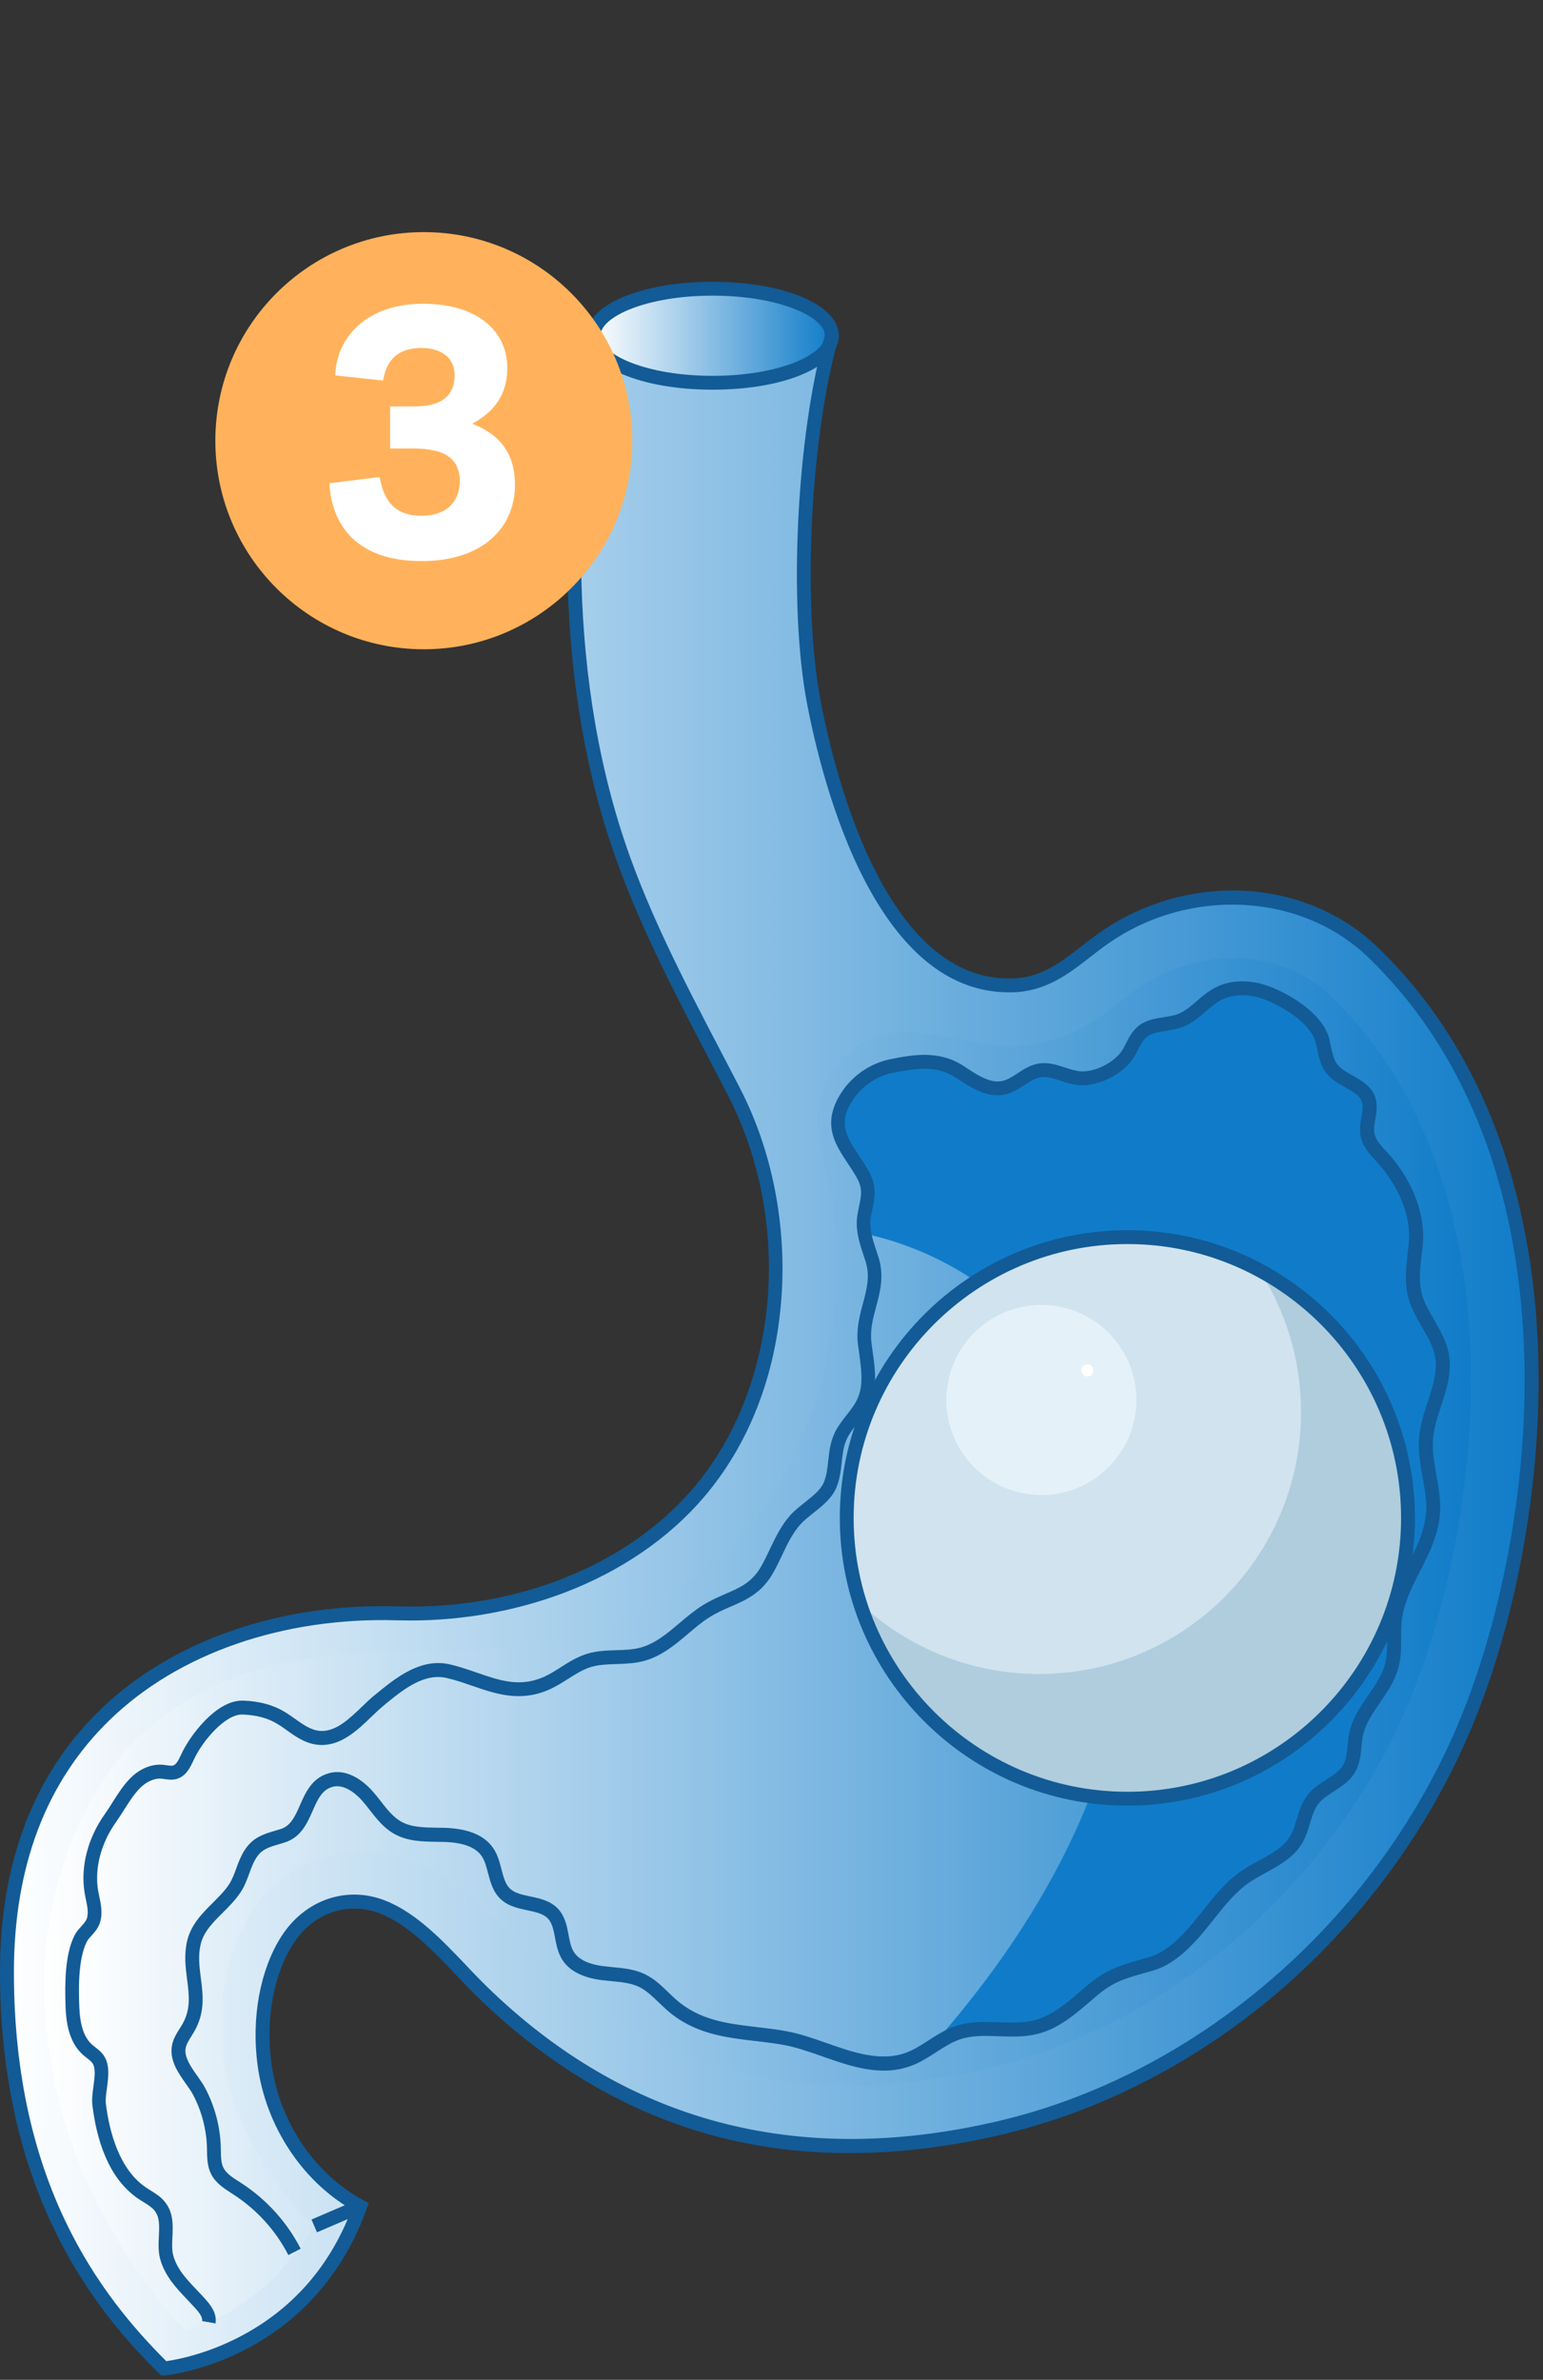
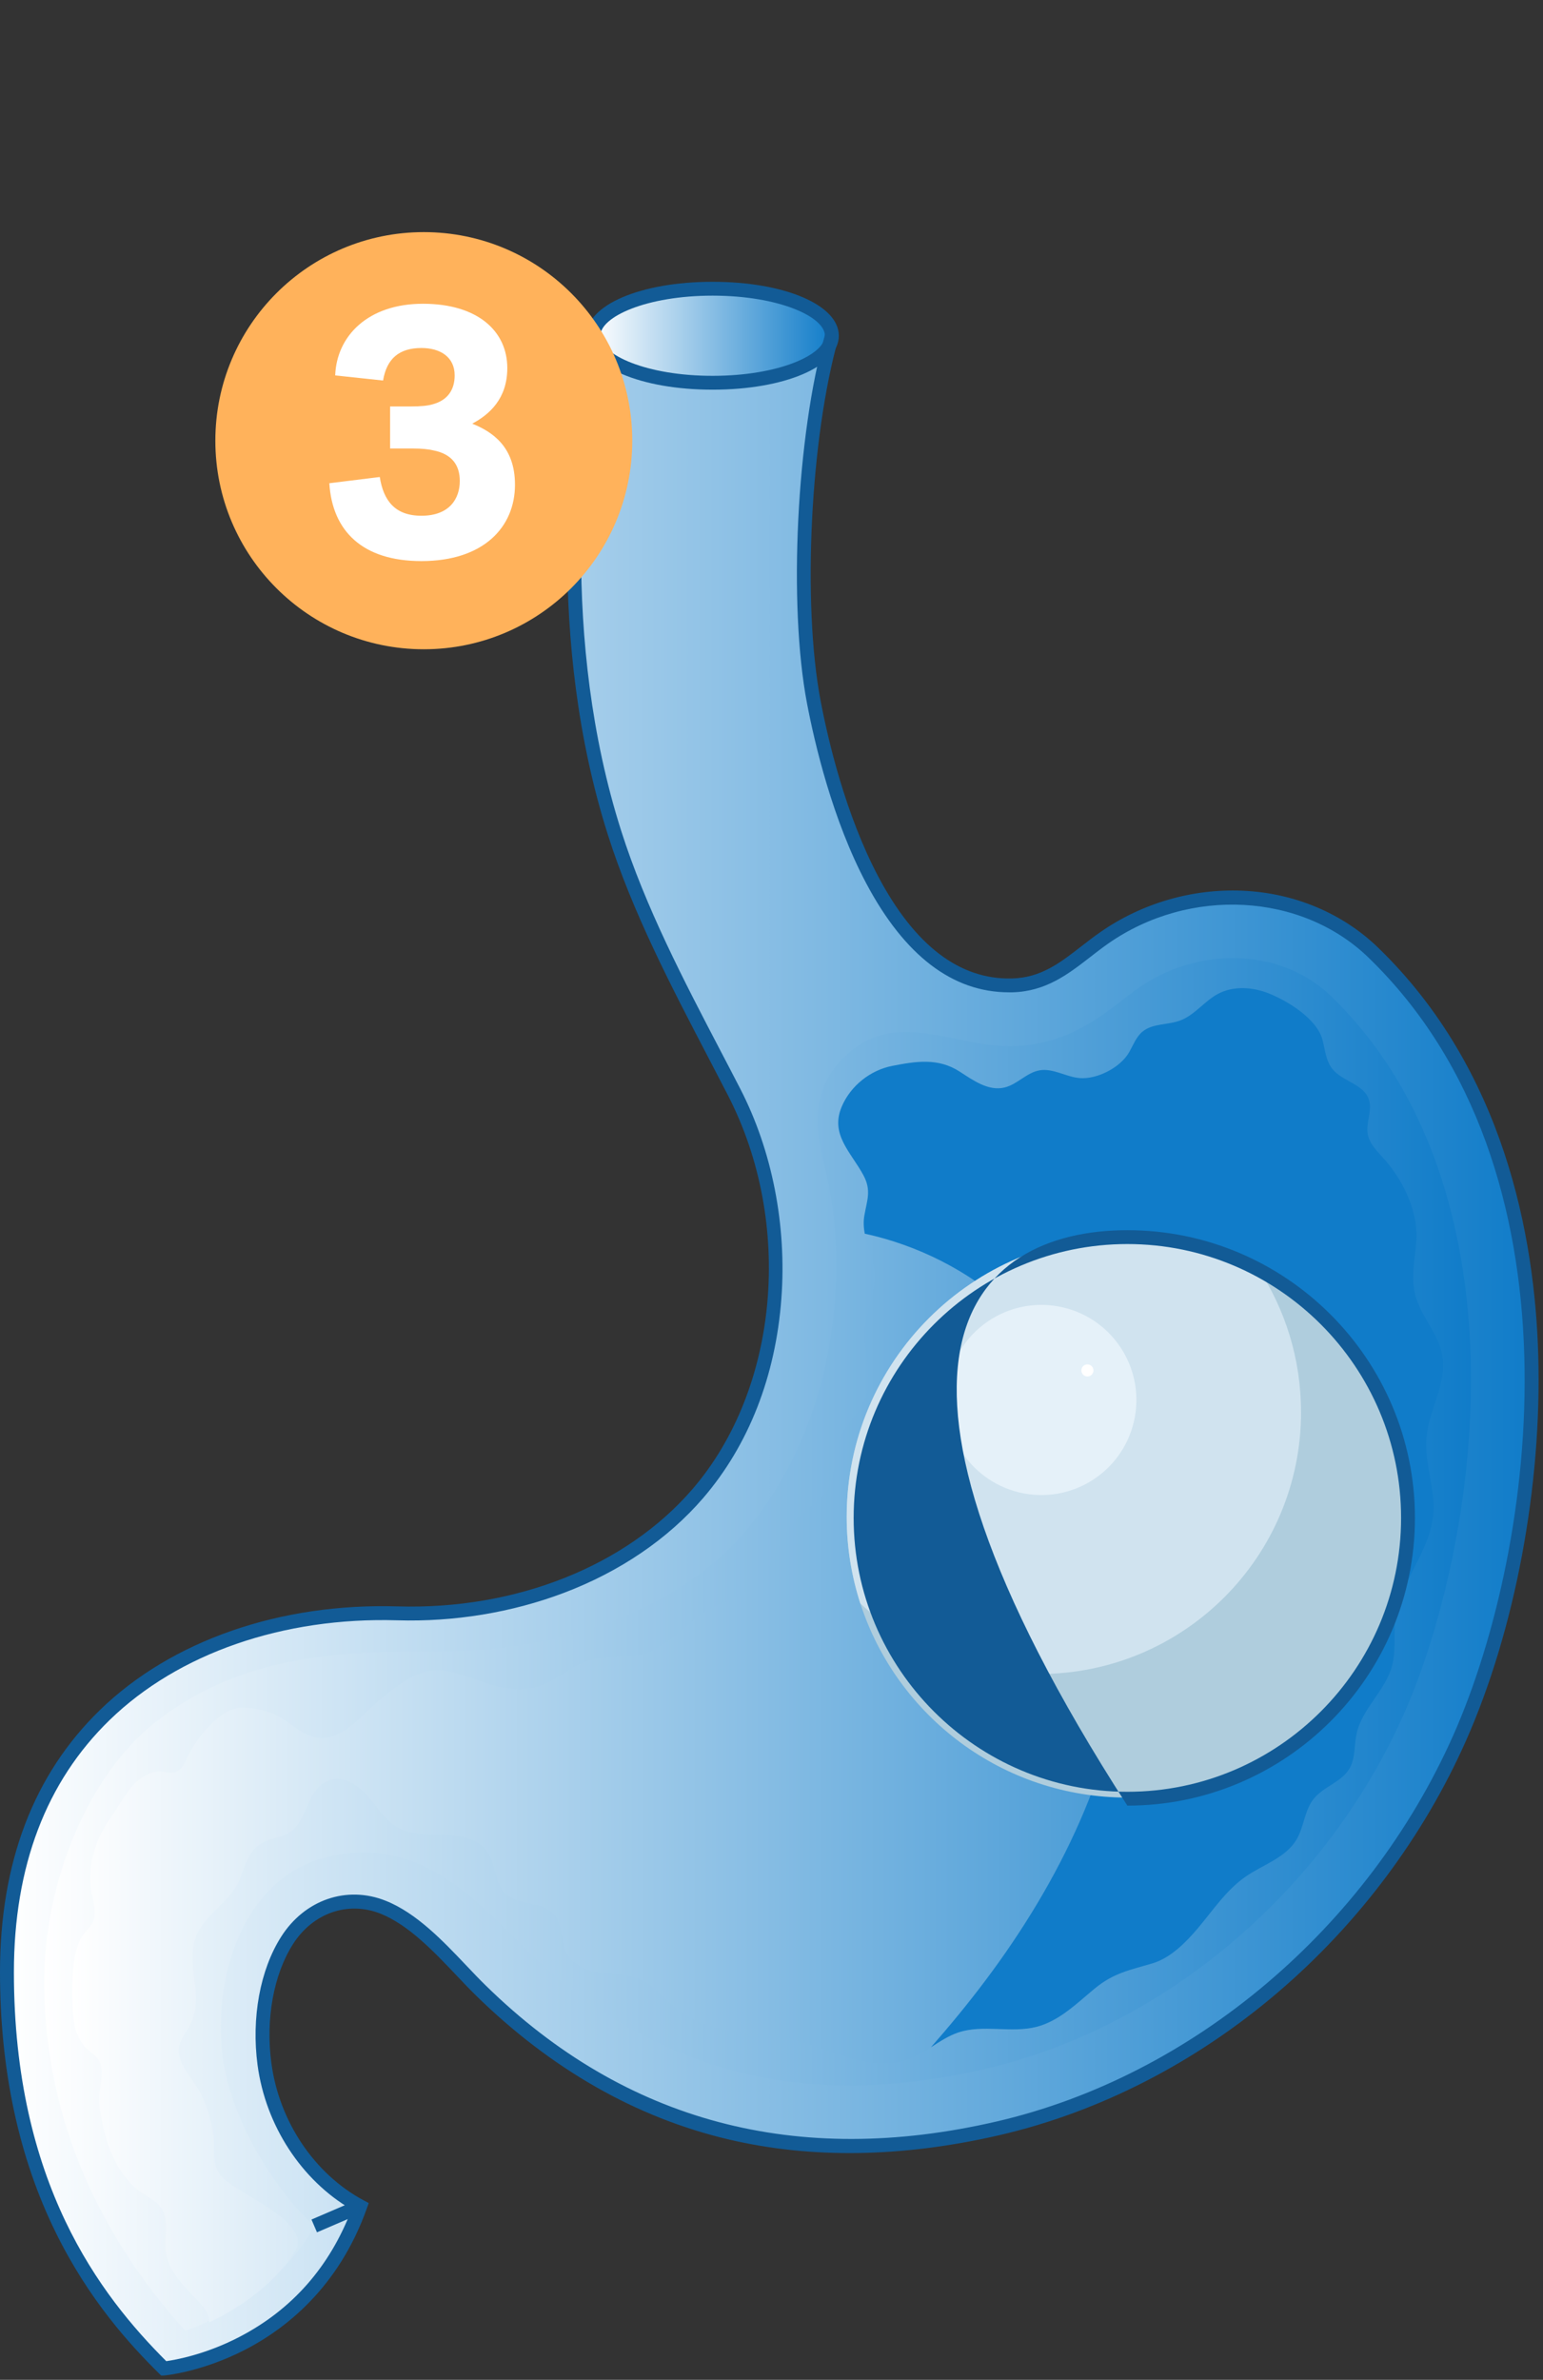
<svg xmlns="http://www.w3.org/2000/svg" width="253" height="390" viewBox="0 0 253 390" fill="none">
  <rect x="0" y="0" width="253" height="390" fill="#333333" stroke="none" />
  <g clip-path="url(#clip0_953_274)">
    <path d="M29.397 381.361L25.875 387.525L27.846 388.651L31.368 382.487L29.397 381.361Z" fill="#125B96" />
    <path d="M97.3 55.02C94.97 68.04 90.03 102.8 100.77 136.51C105.47 151.26 113.27 165.2 120.36 178.95C130.67 198.96 129.67 227.04 114.42 244.75C102.48 258.61 83.08 264.92 65.16 264.39C35.66 263.51 1.14 278.92 1.14 323.18C1.14 359.17 16.61 377.99 26.85 388.12C26.85 388.12 50.31 386.04 59.05 361.54C50.45 356.93 44.64 347.84 43.36 338.24C42.47 331.59 43.39 323.75 47.05 317.99C50.56 312.47 56.8 310.13 62.82 312.53C69.05 315.01 74.19 321.61 78.87 326.2C104.45 351.24 133.83 355.66 163.63 348.77C197 341.06 225.46 316.08 239.34 284.77C253.06 253.82 261.65 191.4 225.17 156.1C213.35 144.66 194.48 144.32 181.05 153.68C176.17 157.08 172.47 161.31 165.92 161.47C145.27 161.98 136.37 130.51 133.41 115.04C130.29 98.7 131.84 70.99 136.38 55.01H97.28L97.3 55.02Z" fill="url(#paint0_linear_953_274)" />
    <path d="M30.37 381.96C21.31 371.9 7.26 352.58 7.25 324.72C7.25 308.16 14.63 290.81 25.37 282.32C39.81 270.91 56.23 270.56 73.52 270.56C90.81 270.56 110.68 264.35 121.96 251.25C131.1 240.64 135.93 226.77 136.9 212.9C137.4 205.7 137 198.2 135.21 191.19C133.51 184.55 133.04 178.28 138.64 173.02C146.89 165.28 155.99 171.43 165.44 171.43C165.68 171.43 165.93 171.43 166.18 171.43C174.57 171.22 180.08 166.95 184.11 163.83C185.03 163.12 185.9 162.44 186.76 161.85C191.23 158.73 196.7 157.01 202.15 157.01C208.38 157.01 214.1 159.23 218.26 163.26C236.25 180.67 240.63 205.01 241.14 222.36C241.82 245.75 235.96 267.85 230.25 280.74C217.33 309.89 190.94 332.25 161.4 339.08C153.74 340.85 146.31 341.75 139.33 341.75C135.6 341.75 131.87 341.5 128.17 340.97C114 338.93 101.05 332.49 90.26 323.17C80.51 314.74 71.11 300.28 53.87 304.27C39.8 307.53 34.79 324.21 36.54 337.27C37.84 346.97 44.55 358.36 51.51 364.79C46.67 374.26 34.84 380.54 30.37 381.96Z" fill="url(#paint1_linear_953_274)" />
    <path d="M235 245.681C235.63 252.921 230.43 257.53 228.97 264.08C228.32 266.99 229.02 270.101 228.25 272.981C227.16 277.051 223.32 280.001 222.43 284.121C222.02 286.011 222.25 288.101 221.29 289.781C219.99 292.051 216.99 292.77 215.37 294.82C213.88 296.71 213.82 299.381 212.59 301.451C210.82 304.441 207.12 305.551 204.26 307.521C201.07 309.721 198.9 313.04 196.4 316C194.47 318.29 191.93 320.861 188.99 321.741C185.29 322.851 182.65 323.27 179.49 325.88C176.54 328.32 173.7 331.171 170 332.141C165.82 333.231 161.24 331.71 157.14 333.07C155.52 333.61 154.09 334.57 152.64 335.5C151.44 336.26 150.23 337.011 148.9 337.491C142.21 339.871 135.19 335.121 128.71 333.961C122.01 332.771 115.55 333.33 110.07 328.47C108.53 327.11 107.18 325.47 105.34 324.57C103.35 323.6 101.05 323.62 98.861 323.34C96.671 323.06 94.3 322.331 93.14 320.451C91.85 318.361 92.38 315.39 90.7 313.59C88.74 311.5 84.96 312.31 82.871 310.34C81.05 308.61 81.35 305.571 79.941 303.491C78.46 301.321 75.52 300.751 72.9 300.671C70.27 300.591 67.48 300.77 65.2 299.48C63.16 298.32 61.9 296.18 60.37 294.4C58.83 292.62 56.53 291.05 54.26 291.68C49.79 292.92 50.76 299.401 46.43 300.801C44.17 301.541 42.42 301.72 41.08 303.84C40 305.54 39.69 307.65 38.59 309.35C36.56 312.52 32.75 314.46 31.83 318.34C30.67 323.24 33.71 327.52 30.87 332.37C30.26 333.4 29.48 334.39 29.33 335.57C28.99 338.26 31.61 340.601 32.75 342.801C34.19 345.581 35.02 348.68 35.11 351.81C35.15 353.16 35.08 354.59 35.7 355.79C36.39 357.12 37.78 357.901 39.03 358.711C42.96 361.261 50.85 365.06 48.34 369.01C45.54 373.41 41.37 376.541 38.29 378.431C35.95 379.861 34.25 380.581 34.25 380.581C34.45 379.401 33.6 378.33 32.8 377.44C30.7 375.11 28.26 373.07 27.38 369.98C26.6 367.24 28.13 363.89 26.2 361.53C25.46 360.62 24.37 360.09 23.39 359.44C18.72 356.32 16.93 350.141 16.27 344.891C16 342.711 17.38 339.43 16.14 337.51C15.7 336.84 14.98 336.431 14.38 335.891C12.46 334.181 11.98 331.391 11.89 328.831C11.77 325.531 11.71 320.781 13.2 317.741C13.73 316.651 14.78 316.061 15.25 314.921C15.88 313.381 15.25 311.57 14.99 310.01C14.29 305.8 15.63 301.401 18.11 297.921C19.4 296.111 20.51 293.94 22.04 292.33C23.21 291.1 24.85 290.2 26.54 290.33C27.26 290.38 27.98 290.611 28.68 290.421C29.8 290.111 30.32 288.871 30.81 287.821C32.19 284.871 36.21 279.7 39.84 279.83C42.07 279.91 44.18 280.361 46.11 281.531C48.15 282.761 49.96 284.66 52.48 284.8C56.41 285.02 59.4 280.931 62.13 278.681C65.32 276.051 69.18 272.841 73.56 273.871C79.01 275.151 83.581 278.36 89.371 275.94C91.88 274.89 93.96 272.901 96.56 272.101C99.36 271.241 102.45 271.861 105.28 271.101C109.46 269.971 112.19 266.31 115.73 264.08C119.67 261.59 123.32 261.661 125.87 257.101C126.43 256.101 126.91 255.061 127.41 254.031C128.26 252.261 129.13 250.511 130.44 249.061C132.09 247.221 135.09 245.751 136.1 243.421C137.29 240.671 136.54 237.501 138.2 234.711C139.25 232.941 140.84 231.501 141.67 229.611C142.96 226.701 142.2 223.361 141.81 220.201C141.17 215.141 144.57 211.36 143.02 206.44C142.59 205.06 142.05 203.641 141.79 202.201C141.61 201.231 141.55 200.251 141.72 199.271C142.15 196.731 142.93 195.131 141.56 192.601C139.5 188.801 136.06 185.931 138.03 181.351C139.47 177.981 142.68 175.421 146.27 174.711C150.16 173.951 153.83 173.351 157.37 175.651C159.61 177.111 162.09 178.871 164.69 178.251C166.79 177.761 168.34 175.791 170.47 175.431C172.68 175.061 174.78 176.511 177 176.701C179.88 176.951 183.72 174.98 185.16 172.44C185.82 171.28 186.3 169.951 187.32 169.101C188.99 167.711 191.47 168.03 193.5 167.27C195.88 166.39 197.46 164.111 199.7 162.911C202.26 161.541 205.45 161.771 208.14 162.871C211.23 164.121 215.95 167.021 216.85 170.461C217.27 172.061 217.39 173.821 218.41 175.141C220.04 177.251 223.56 177.651 224.43 180.171C225.06 181.981 223.93 183.981 224.26 185.871C224.57 187.681 226.13 188.97 227.31 190.38C230.36 193.99 232.64 198.991 232.2 203.741C231.94 206.581 231.34 209.491 232.05 212.251C232.95 215.761 235.84 218.551 236.48 222.121C237.3 226.661 234.29 230.99 233.88 235.58C233.58 238.97 234.7 242.311 234.99 245.701L235 245.681Z" fill="url(#paint2_linear_953_274)" />
    <path d="M235 245.679C235.63 252.919 230.43 257.529 228.97 264.079C228.32 266.989 229.02 270.099 228.25 272.979C227.16 277.049 223.32 279.999 222.43 284.119C222.02 286.009 222.25 288.099 221.29 289.779C219.99 292.049 216.99 292.769 215.37 294.819C213.88 296.709 213.82 299.379 212.59 301.449C210.82 304.439 207.12 305.549 204.26 307.519C201.07 309.719 198.9 313.039 196.4 315.999C194.47 318.289 191.93 320.859 188.99 321.739C185.29 322.849 182.65 323.269 179.49 325.879C176.54 328.319 173.7 331.169 170 332.139C165.82 333.229 161.24 331.709 157.14 333.069C155.52 333.609 154.09 334.569 152.64 335.499C155.75 331.959 158.74 328.329 161.57 324.559C173.74 308.379 183 289.459 184.82 269.299C186.64 249.139 180.22 227.679 165.21 214.089C158.76 208.249 150.49 204.059 141.79 202.169C141.61 201.199 141.55 200.219 141.72 199.239C142.15 196.699 142.93 195.099 141.56 192.569C139.5 188.769 136.06 185.899 138.03 181.319C139.47 177.949 142.68 175.389 146.27 174.679C150.16 173.919 153.83 173.319 157.37 175.619C159.61 177.079 162.09 178.839 164.69 178.219C166.79 177.729 168.34 175.759 170.47 175.399C172.68 175.029 174.78 176.479 177 176.669C179.88 176.919 183.72 174.949 185.16 172.409C185.82 171.249 186.3 169.919 187.32 169.069C188.99 167.679 191.47 167.999 193.5 167.239C195.88 166.359 197.46 164.079 199.7 162.879C202.26 161.509 205.45 161.739 208.14 162.839C211.23 164.089 215.95 166.989 216.85 170.429C217.27 172.029 217.39 173.789 218.41 175.109C220.04 177.219 223.56 177.619 224.43 180.139C225.06 181.949 223.93 183.949 224.26 185.839C224.57 187.649 226.13 188.939 227.31 190.349C230.36 193.959 232.64 198.959 232.2 203.709C231.94 206.549 231.34 209.459 232.05 212.219C232.95 215.729 235.84 218.519 236.48 222.089C237.3 226.629 234.29 230.959 233.88 235.549C233.58 238.939 234.7 242.279 234.99 245.669L235 245.679Z" fill="#107CC9" />
    <path d="M116.85 62.73C127.647 62.73 136.4 59.279 136.4 55.02C136.4 50.762 127.647 47.31 116.85 47.31C106.053 47.31 97.3 50.762 97.3 55.02C97.3 59.279 106.053 62.73 116.85 62.73Z" fill="url(#paint3_linear_953_274)" />
    <path d="M230.86 248.561C230.86 273.971 210.26 294.581 184.85 294.581C164.39 294.581 147.06 281.231 141.07 262.781C139.62 258.301 138.83 253.531 138.83 248.571C138.83 223.161 159.43 202.561 184.84 202.561C192.59 202.561 199.89 204.471 206.3 207.861C220.9 215.571 230.86 230.911 230.86 248.571V248.561Z" fill="#AFCDDD" />
    <path d="M213.33 231.389C213.33 255.109 194.1 274.329 170.38 274.329C159.05 274.329 148.74 269.939 141.07 262.769C139.62 258.289 138.83 253.519 138.83 248.559C138.83 223.149 159.43 202.549 184.84 202.549C192.59 202.549 199.89 204.459 206.3 207.849C210.74 214.609 213.32 222.699 213.32 231.389H213.33Z" fill="#D0E3EF" />
    <path d="M185.913 233C187.89 224.626 182.703 216.235 174.329 214.258C165.954 212.281 157.563 217.468 155.587 225.842C153.61 234.217 158.797 242.608 167.171 244.585C175.546 246.561 183.937 241.375 185.913 233Z" fill="#E5F1F9" />
    <path d="M116.85 63.86C105.06 63.86 96.16 60.06 96.16 55.02C96.16 49.98 105.05 46.18 116.85 46.18C128.65 46.18 137.54 49.98 137.54 55.02C137.54 60.06 128.65 63.86 116.85 63.86ZM116.85 48.45C106 48.45 98.44 51.91 98.44 55.02C98.44 58.13 106 61.59 116.85 61.59C127.7 61.59 135.26 58.13 135.26 55.02C135.26 51.91 127.7 48.45 116.85 48.45Z" fill="#125B96" />
    <path d="M26.42 389.299L26.05 388.929C21.4 384.329 14.58 376.929 9.14 365.849C3.07 353.529 0 339.169 0 323.179C0 305.239 5.51 290.789 16.39 280.229C28.1 268.859 45.89 262.669 65.19 263.249C84.59 263.829 102.68 256.639 113.56 244.009C127.72 227.569 130.16 200.429 119.35 179.479C118.3 177.439 117.23 175.399 116.17 173.359C110.05 161.639 103.72 149.519 99.69 136.859C89.56 105.059 93.15 71.809 96.18 54.819L98.42 55.219C95.42 71.999 91.88 104.829 101.86 136.169C105.83 148.639 112.11 160.669 118.19 172.299C119.26 174.349 120.33 176.389 121.38 178.429C126.61 188.579 129.01 200.789 128.12 212.799C127.18 225.539 122.74 236.839 115.29 245.499C109.52 252.199 101.62 257.569 92.44 261.039C83.92 264.259 74.48 265.809 65.13 265.529C46.44 264.979 29.25 270.929 17.98 281.869C7.56 291.979 2.28 305.879 2.28 323.189C2.28 357.759 16.42 376.109 27.26 386.939C28.81 386.719 33.7 385.849 39.23 382.979C47.88 378.499 54.07 371.469 57.65 362.079C49.43 357.299 43.56 348.319 42.23 338.409C41.2 330.689 42.64 322.829 46.09 317.399C49.95 311.319 56.85 308.939 63.24 311.489C68.29 313.499 72.62 318.059 76.44 322.079C77.56 323.259 78.62 324.379 79.67 325.399C102.5 347.739 130.66 355.239 163.38 347.669C195.57 340.229 224.28 315.949 238.31 284.319C251.97 253.499 260.28 191.659 224.39 156.929C213.41 146.299 195.07 145.309 181.72 154.619C180.69 155.339 179.69 156.119 178.72 156.869C175.16 159.629 171.47 162.489 165.97 162.619C165.79 162.619 165.62 162.619 165.44 162.619C156.21 162.619 148.34 156.619 142.05 144.789C136.49 134.339 133.57 121.799 132.32 115.259C129.23 99.049 130.6 71.319 135.31 54.709L137.5 55.329C132.86 71.659 131.52 98.909 134.55 114.839C135.77 121.259 138.64 133.539 144.05 143.729C150.02 154.969 157.37 160.559 165.91 160.349C170.66 160.229 173.75 157.839 177.32 155.069C178.31 154.299 179.33 153.509 180.41 152.759C187.21 148.019 195.5 145.599 203.77 145.969C212.25 146.339 220.14 149.659 225.97 155.299C246.64 175.309 251.66 202.639 252.22 222.049C252.85 243.489 248.42 267.109 240.38 285.249C233.42 300.939 222.76 315.209 209.53 326.499C196.04 338.019 180.26 346.109 163.89 349.899C147.99 353.569 133.02 353.809 119.41 350.589C104.3 347.019 90.39 339.089 78.07 327.039C77 325.989 75.92 324.859 74.79 323.659C71.13 319.809 66.98 315.439 62.4 313.609C57.05 311.479 51.27 313.499 48.02 318.629C44.85 323.619 43.53 330.909 44.5 338.119C45.78 347.659 51.56 356.259 59.6 360.569L60.46 361.029L60.13 361.949C55.49 374.959 46.73 381.689 40.2 385.059C33.13 388.699 27.21 389.259 26.96 389.279L26.43 389.329L26.42 389.299Z" fill="#125B96" />
    <path d="M58.618 360.489L51.074 363.729L51.974 365.824L59.518 362.584L58.618 360.489Z" fill="#125B96" />
-     <path d="M35.38 380.759L33.14 380.369C33.25 379.729 32.64 378.939 31.96 378.189C31.56 377.749 31.14 377.309 30.73 376.879C28.93 374.989 27.08 373.039 26.29 370.289C25.92 369.009 25.99 367.699 26.05 366.429C26.13 364.759 26.2 363.319 25.32 362.239C24.88 361.699 24.22 361.289 23.52 360.859C23.26 360.699 23.01 360.539 22.76 360.379C18.64 357.629 16.08 352.459 15.15 345.019C15.03 344.039 15.18 342.949 15.32 341.889C15.52 340.449 15.72 338.959 15.18 338.129C14.99 337.829 14.63 337.559 14.26 337.269C14.05 337.109 13.84 336.939 13.62 336.749C11.22 334.619 10.84 331.239 10.75 328.879C10.61 324.859 10.67 320.329 12.18 317.249C12.51 316.579 12.96 316.089 13.35 315.659C13.71 315.259 14.03 314.919 14.2 314.499C14.57 313.599 14.32 312.399 14.08 311.249C14.01 310.909 13.93 310.549 13.88 310.209C13.17 305.939 14.38 301.229 17.2 297.269C17.63 296.669 18.03 296.029 18.46 295.349C19.29 294.039 20.15 292.679 21.23 291.549C22.78 289.909 24.76 289.059 26.64 289.199C26.89 289.219 27.13 289.249 27.35 289.289C27.75 289.349 28.12 289.399 28.38 289.329C28.93 289.169 29.33 288.329 29.71 287.509L29.79 287.339C31.07 284.599 35.32 278.689 39.71 278.689C39.77 278.689 39.83 278.689 39.89 278.689C42.57 278.789 44.8 279.399 46.7 280.549C47.28 280.899 47.84 281.299 48.38 281.679C49.74 282.649 51.03 283.569 52.55 283.659C55.06 283.799 57.26 281.699 59.38 279.659C60.08 278.989 60.74 278.349 61.42 277.799L61.49 277.749C64.81 275.019 68.94 271.609 73.84 272.769C75.36 273.129 76.81 273.629 78.2 274.109C81.91 275.389 85.12 276.499 88.95 274.899C89.98 274.469 90.93 273.869 91.95 273.219C93.28 272.379 94.65 271.509 96.25 271.019C97.84 270.529 99.47 270.479 101.04 270.429C102.44 270.389 103.76 270.339 105 270.009C107.43 269.349 109.36 267.719 111.4 265.999C112.58 264.999 113.8 263.969 115.14 263.119C116.49 262.269 117.76 261.719 118.99 261.189C121.43 260.129 123.35 259.299 124.89 256.549C125.36 255.709 125.79 254.809 126.2 253.939C127.13 251.999 128.08 249.989 129.59 248.299C130.27 247.549 131.13 246.869 131.96 246.209C133.23 245.209 134.54 244.169 135.06 242.969C135.53 241.889 135.66 240.689 135.8 239.409C135.99 237.669 136.19 235.879 137.22 234.129C137.7 233.319 138.27 232.589 138.82 231.889C139.53 230.979 140.21 230.119 140.63 229.149C141.6 226.949 141.24 224.409 140.87 221.719C140.81 221.259 140.74 220.799 140.68 220.349C140.36 217.829 140.94 215.669 141.5 213.579C142.11 211.299 142.68 209.159 141.94 206.779C141.84 206.449 141.72 206.109 141.61 205.769C140.91 203.649 140.19 201.449 140.59 199.069C140.67 198.569 140.77 198.119 140.86 197.679C141.24 195.899 141.46 194.819 140.55 193.119C140.09 192.269 139.54 191.449 139.01 190.649C137.15 187.849 135.22 184.949 136.97 180.879C138.57 177.159 142.04 174.359 146.04 173.569C149.54 172.879 153.91 172.019 157.98 174.679L158.34 174.919C160.35 176.239 162.43 177.599 164.42 177.129C165.23 176.939 166.01 176.429 166.83 175.899C167.86 175.219 168.93 174.529 170.27 174.299C171.85 174.029 173.27 174.499 174.65 174.949C175.5 175.229 176.31 175.489 177.09 175.559C179.57 175.779 182.94 174.019 184.16 171.869C184.31 171.599 184.46 171.309 184.61 171.009C185.09 170.069 185.64 168.999 186.58 168.209C187.85 167.149 189.44 166.899 190.84 166.689C191.65 166.559 192.42 166.449 193.09 166.199C194.23 165.779 195.2 164.939 196.23 164.049C197.12 163.279 198.05 162.489 199.15 161.899C201.8 160.489 205.23 160.449 208.55 161.809C212.26 163.319 216.95 166.419 217.93 170.169C218.04 170.599 218.13 171.029 218.22 171.449C218.46 172.589 218.69 173.659 219.28 174.439C219.85 175.169 220.77 175.689 221.76 176.239C223.2 177.049 224.84 177.959 225.48 179.789C225.92 181.059 225.7 182.319 225.51 183.439C225.37 184.239 225.24 184.999 225.35 185.669C225.54 186.769 226.4 187.709 227.32 188.709C227.6 189.009 227.88 189.319 228.15 189.639C231.8 193.959 233.72 199.269 233.3 203.839C233.25 204.419 233.18 205.019 233.11 205.589C232.85 207.839 232.61 209.959 233.12 211.969C233.51 213.469 234.31 214.859 235.16 216.319C236.16 218.049 237.2 219.839 237.57 221.919C238.1 224.889 237.18 227.699 236.29 230.419C235.7 232.229 235.14 233.939 234.98 235.689C234.8 237.679 235.16 239.669 235.53 241.779C235.75 243.019 235.98 244.309 236.09 245.609C236.5 250.299 234.65 253.939 232.85 257.459C231.69 259.739 230.58 261.899 230.03 264.359C229.75 265.629 229.74 266.969 229.74 268.379C229.74 269.989 229.74 271.659 229.29 273.309C228.71 275.469 227.47 277.279 226.26 279.039C225.04 280.809 223.89 282.489 223.48 284.399C223.35 284.989 223.29 285.619 223.23 286.289C223.1 287.659 222.96 289.079 222.21 290.389C221.37 291.859 220.02 292.729 218.71 293.569C217.74 294.189 216.82 294.779 216.2 295.569C215.51 296.449 215.16 297.599 214.79 298.809C214.46 299.899 214.12 301.029 213.5 302.069C212.12 304.399 209.8 305.659 207.56 306.889C206.59 307.419 205.67 307.919 204.83 308.499C202.56 310.069 200.83 312.249 199 314.549C198.42 315.279 197.82 316.039 197.2 316.769C195.4 318.899 192.62 321.849 189.25 322.869C188.65 323.049 188.09 323.209 187.54 323.359C184.69 324.169 182.62 324.749 180.15 326.799C179.68 327.189 179.21 327.589 178.75 327.989C176.21 330.159 173.58 332.409 170.23 333.279C168.08 333.839 165.89 333.769 163.77 333.689C161.52 333.609 159.4 333.539 157.45 334.189C156.07 334.649 154.82 335.449 153.5 336.309C152.17 337.159 150.8 338.049 149.24 338.599C144.36 340.329 139.5 338.629 134.8 336.979C132.59 336.209 130.51 335.479 128.48 335.109C126.92 334.829 125.34 334.649 123.82 334.469C118.86 333.889 113.73 333.289 109.29 329.349C108.86 328.959 108.44 328.559 108.03 328.169C106.98 327.159 105.99 326.199 104.81 325.619C103.47 324.969 101.9 324.819 100.25 324.659C99.74 324.609 99.21 324.559 98.69 324.499C95.5 324.099 93.3 322.949 92.15 321.079C91.46 319.959 91.23 318.719 91 317.529C90.77 316.309 90.55 315.149 89.85 314.409C89.09 313.599 87.82 313.339 86.48 313.049C85 312.739 83.32 312.389 82.07 311.199C80.82 310.019 80.4 308.389 80.02 306.949C79.75 305.909 79.49 304.929 78.98 304.169C77.99 302.719 75.93 301.939 72.84 301.849C72.45 301.839 72.05 301.829 71.66 301.829C69.27 301.789 66.8 301.759 64.61 300.509C62.91 299.549 61.75 298.059 60.63 296.619C60.24 296.119 59.87 295.639 59.47 295.189C58.86 294.479 56.7 292.219 54.53 292.819C52.78 293.299 52.08 294.909 51.26 296.759C50.37 298.779 49.36 301.069 46.74 301.919C46.37 302.039 46.01 302.149 45.66 302.249C44 302.739 42.9 303.069 42 304.489C41.53 305.229 41.21 306.089 40.88 306.999C40.51 307.999 40.13 309.039 39.51 309.999C38.66 311.319 37.56 312.419 36.49 313.479C34.9 315.069 33.39 316.559 32.9 318.639C32.46 320.489 32.69 322.259 32.93 324.139C33.29 326.939 33.66 329.829 31.81 332.979C31.67 333.209 31.53 333.439 31.39 333.669C30.94 334.389 30.51 335.069 30.42 335.749C30.24 337.199 31.3 338.699 32.33 340.159C32.82 340.859 33.34 341.579 33.71 342.309C35.24 345.249 36.1 348.529 36.2 351.809C36.2 352.009 36.2 352.209 36.21 352.409C36.23 353.489 36.25 354.499 36.66 355.289C37.13 356.199 38.13 356.839 39.18 357.509C39.32 357.599 39.46 357.689 39.6 357.779C43.71 360.449 47.06 364.159 49.3 368.509L47.28 369.549C45.22 365.549 42.14 362.139 38.36 359.679C38.23 359.589 38.09 359.509 37.96 359.419C36.76 358.649 35.4 357.779 34.64 356.329C33.99 355.069 33.96 353.669 33.94 352.439C33.94 352.249 33.94 352.059 33.93 351.859C33.84 348.929 33.07 345.979 31.69 343.339C31.38 342.749 30.94 342.119 30.47 341.459C29.25 339.729 27.86 337.769 28.16 335.449C28.31 334.269 28.92 333.299 29.46 332.439C29.59 332.229 29.72 332.019 29.85 331.809C31.31 329.319 31.02 327.039 30.68 324.409C30.42 322.409 30.16 320.339 30.68 318.089C31.32 315.389 33.13 313.589 34.88 311.839C35.9 310.819 36.87 309.859 37.59 308.749C38.07 307.999 38.4 307.119 38.74 306.189C39.1 305.199 39.48 304.189 40.08 303.239C41.44 301.109 43.17 300.589 45.02 300.039C45.35 299.939 45.69 299.839 46.05 299.729C47.7 299.189 48.39 297.629 49.19 295.809C50.11 293.729 51.15 291.359 53.93 290.589C57.29 289.659 60.13 292.429 61.2 293.659C61.63 294.159 62.04 294.679 62.43 295.179C63.46 296.499 64.44 297.749 65.74 298.499C67.43 299.459 69.5 299.489 71.7 299.519C72.11 299.519 72.51 299.529 72.91 299.539C76.77 299.659 79.44 300.769 80.86 302.849C81.6 303.929 81.92 305.159 82.22 306.339C82.55 307.589 82.85 308.779 83.63 309.509C84.41 310.249 85.64 310.509 86.94 310.779C88.49 311.109 90.25 311.469 91.5 312.809C92.65 314.039 92.96 315.649 93.22 317.069C93.42 318.109 93.6 319.089 94.07 319.849C94.85 321.109 96.49 321.899 98.96 322.209C99.45 322.269 99.93 322.319 100.45 322.369C102.23 322.539 104.08 322.709 105.79 323.549C107.3 324.279 108.47 325.419 109.6 326.509C110 326.899 110.39 327.269 110.78 327.619C114.69 331.089 119.24 331.619 124.07 332.189C125.63 332.369 127.24 332.559 128.86 332.849C131.07 333.239 133.34 334.039 135.53 334.809C139.86 336.329 144.34 337.889 148.46 336.429C149.78 335.959 150.98 335.189 152.25 334.369C153.63 333.479 155.07 332.559 156.71 332.009C159.05 331.229 161.48 331.309 163.83 331.399C165.88 331.469 167.82 331.539 169.64 331.059C172.49 330.309 174.81 328.329 177.26 326.239C177.74 325.829 178.21 325.429 178.69 325.029C181.53 322.679 184.02 321.969 186.91 321.159C187.45 321.009 188 320.849 188.59 320.669C191.38 319.829 193.85 317.199 195.46 315.289C196.05 314.589 196.64 313.839 197.22 313.119C199.07 310.779 200.99 308.359 203.54 306.609C204.48 305.959 205.49 305.409 206.47 304.879C208.53 303.759 210.48 302.699 211.54 300.899C212.02 300.089 212.3 299.139 212.61 298.139C213.02 296.769 213.45 295.359 214.41 294.139C215.27 293.049 216.39 292.329 217.47 291.639C218.6 290.919 219.66 290.229 220.23 289.239C220.74 288.359 220.84 287.239 220.96 286.059C221.03 285.359 221.1 284.629 221.25 283.909C221.76 281.559 223.09 279.619 224.38 277.749C225.53 276.079 226.61 274.499 227.09 272.719C227.45 271.359 227.46 269.909 227.46 268.379C227.46 266.909 227.46 265.379 227.8 263.869C228.41 261.129 229.63 258.739 230.81 256.429C232.53 253.049 234.16 249.849 233.81 245.819C233.71 244.619 233.49 243.389 233.27 242.189C232.88 240.029 232.49 237.789 232.69 235.489C232.87 233.489 233.5 231.569 234.1 229.719C234.94 227.159 235.73 224.739 235.3 222.329C235 220.639 234.1 219.099 233.16 217.469C232.27 215.929 231.35 214.349 230.89 212.539C230.27 210.129 230.55 207.689 230.82 205.329C230.88 204.769 230.95 204.189 231 203.629C231.37 199.659 229.64 194.979 226.37 191.109C226.13 190.819 225.87 190.539 225.6 190.249C224.55 189.109 223.37 187.819 223.07 186.059C222.89 185.009 223.07 183.969 223.23 183.049C223.39 182.119 223.54 181.239 223.3 180.529C222.95 179.519 221.87 178.919 220.62 178.219C219.48 177.579 218.3 176.929 217.45 175.819C216.53 174.629 216.24 173.249 215.96 171.909C215.87 171.499 215.79 171.109 215.69 170.739C214.97 168.009 211.02 165.279 207.65 163.909C204.99 162.829 202.2 162.829 200.18 163.909C199.3 164.379 198.51 165.059 197.67 165.779C196.53 166.759 195.35 167.769 193.84 168.329C192.95 168.659 192.03 168.799 191.15 168.939C189.93 169.129 188.78 169.309 187.99 169.959C187.4 170.449 187.01 171.229 186.59 172.049C186.43 172.359 186.27 172.679 186.09 172.999C184.43 175.909 180.2 178.129 176.84 177.829C175.79 177.739 174.83 177.419 173.89 177.109C172.72 176.729 171.62 176.369 170.6 176.539C169.73 176.689 168.9 177.229 168.02 177.799C167.07 178.419 166.09 179.059 164.89 179.339C161.95 180.029 159.35 178.319 157.04 176.819L156.68 176.589C153.62 174.599 150.5 175.009 146.42 175.809C143.2 176.439 140.29 178.789 139 181.779C137.74 184.719 139.11 186.779 140.85 189.389C141.41 190.229 141.99 191.099 142.5 192.039C143.81 194.469 143.44 196.249 143.04 198.149C142.95 198.569 142.86 198.999 142.78 199.449C142.47 201.269 143.08 203.109 143.72 205.049C143.83 205.399 143.95 205.739 144.06 206.089C145 209.089 144.32 211.669 143.65 214.149C143.13 216.109 142.63 217.969 142.89 220.049C142.95 220.489 143.01 220.939 143.07 221.389C143.48 224.279 143.9 227.269 142.66 230.059C142.12 231.279 141.33 232.299 140.56 233.279C140.03 233.959 139.53 234.589 139.13 235.279C138.34 236.609 138.18 238.089 138.01 239.649C137.86 241.039 137.7 242.469 137.1 243.859C136.35 245.589 134.81 246.799 133.32 247.979C132.53 248.609 131.78 249.199 131.24 249.809C129.95 251.249 129.1 253.029 128.21 254.909C127.78 255.819 127.33 256.749 126.83 257.649C124.92 261.079 122.34 262.189 119.85 263.269C118.7 263.769 117.51 264.279 116.31 265.039C115.1 265.799 114 266.739 112.83 267.729C110.69 269.539 108.48 271.409 105.56 272.199C104.06 272.599 102.54 272.649 101.08 272.699C99.59 272.749 98.19 272.789 96.88 273.189C95.58 273.589 94.39 274.339 93.13 275.139C92.08 275.799 91 276.489 89.79 276.989C85.16 278.929 81.22 277.569 77.42 276.259C76.08 275.799 74.69 275.319 73.28 274.989C69.47 274.089 65.98 276.969 62.9 279.509L62.83 279.569C62.22 280.069 61.59 280.679 60.92 281.319C58.56 283.589 55.89 286.149 52.39 285.949C50.22 285.829 48.52 284.619 47.03 283.549C46.5 283.169 46 282.819 45.49 282.509C43.9 281.549 42.08 281.059 39.77 280.969C39.74 280.969 39.71 280.969 39.67 280.969C36.92 280.969 33.26 285.209 31.81 288.309L31.73 288.479C31.22 289.579 30.52 291.089 28.96 291.529C28.24 291.729 27.57 291.629 26.99 291.549C26.79 291.519 26.61 291.489 26.44 291.479C25.26 291.389 23.91 292.009 22.85 293.129C21.92 294.099 21.13 295.359 20.35 296.579C19.92 297.249 19.48 297.949 19.02 298.599C16.55 302.069 15.48 306.169 16.09 309.839C16.14 310.139 16.21 310.459 16.28 310.789C16.58 312.209 16.91 313.819 16.28 315.369C15.96 316.159 15.45 316.709 15.01 317.199C14.67 317.569 14.38 317.889 14.2 318.259C12.74 321.249 12.91 326.359 13 328.819C13.11 331.899 13.78 333.889 15.1 335.069C15.26 335.209 15.43 335.349 15.62 335.489C16.1 335.859 16.65 336.289 17.05 336.909C18.05 338.449 17.77 340.449 17.53 342.219C17.4 343.179 17.27 344.079 17.36 344.759C17.94 349.399 19.56 355.559 23.98 358.509C24.21 358.659 24.44 358.809 24.67 358.949C25.5 359.459 26.35 359.989 27.03 360.829C28.46 362.579 28.36 364.699 28.27 366.569C28.22 367.699 28.16 368.769 28.43 369.689C29.06 371.909 30.65 373.579 32.33 375.339C32.75 375.779 33.18 376.229 33.6 376.699C34.31 377.489 35.65 378.969 35.33 380.789L35.38 380.759Z" fill="#125B96" />
-     <path d="M184.85 295.9C158.85 295.9 137.7 274.75 137.7 248.75C137.7 222.75 158.85 201.6 184.85 201.6C210.85 201.6 232 222.75 232 248.75C232 274.75 210.85 295.9 184.85 295.9ZM184.85 203.87C160.11 203.87 139.97 224 139.97 248.75C139.97 273.5 160.1 293.63 184.85 293.63C209.6 293.63 229.73 273.5 229.73 248.75C229.73 224 209.6 203.87 184.85 203.87Z" fill="#125B96" />
+     <path d="M184.85 295.9C137.7 222.75 158.85 201.6 184.85 201.6C210.85 201.6 232 222.75 232 248.75C232 274.75 210.85 295.9 184.85 295.9ZM184.85 203.87C160.11 203.87 139.97 224 139.97 248.75C139.97 273.5 160.1 293.63 184.85 293.63C209.6 293.63 229.73 273.5 229.73 248.75C229.73 224 209.6 203.87 184.85 203.87Z" fill="#125B96" />
    <path d="M177.31 224.58C177.31 225.13 177.75 225.57 178.3 225.57C178.85 225.57 179.29 225.13 179.29 224.58C179.29 224.03 178.85 223.59 178.3 223.59C177.75 223.59 177.31 224.03 177.31 224.58Z" fill="white" />
    <path d="M69.49 106.399C88.367 106.399 103.67 91.096 103.67 72.219C103.67 53.342 88.367 38.039 69.49 38.039C50.612 38.039 35.31 53.342 35.31 72.219C35.31 91.096 50.612 106.399 69.49 106.399Z" fill="#FFB25B" />
    <path d="M62.27 78.169C62.87 81.999 64.73 84.519 69.1 84.519C73.77 84.519 75.39 81.639 75.39 78.829C75.39 76.249 74.13 74.399 71.02 73.799C70.24 73.619 69.16 73.499 67.73 73.499H63.96V66.609H67.37C68.99 66.609 70.19 66.489 70.96 66.249C73.42 65.589 74.55 63.849 74.55 61.519C74.55 58.519 72.21 57.029 69.1 57.029C65.45 57.029 63.41 58.769 62.81 62.359L54.96 61.519C55.2 55.049 60.35 49.779 69.34 49.779C78.33 49.779 83.18 54.269 83.18 60.319C83.18 65.349 80.24 67.929 77.43 69.429C80.72 70.749 84.44 73.199 84.44 79.429C84.44 86.379 79.29 91.949 69.1 91.949C59.46 91.949 54.48 87.039 54 79.189L62.27 78.169Z" fill="white" />
  </g>
  <defs>
    <linearGradient id="paint0_linear_953_274" x1="1.14" y1="221.57" x2="251.14" y2="221.57" gradientUnits="userSpaceOnUse">
      <stop stop-color="white" />
      <stop offset="1" stop-color="#107CC9" />
    </linearGradient>
    <linearGradient id="paint1_linear_953_274" x1="7.25" y1="269.49" x2="241.19" y2="269.49" gradientUnits="userSpaceOnUse">
      <stop stop-color="white" />
      <stop offset="1" stop-color="#107CC9" />
    </linearGradient>
    <linearGradient id="paint2_linear_953_274" x1="11.86" y1="271.251" x2="236.63" y2="271.251" gradientUnits="userSpaceOnUse">
      <stop stop-color="white" />
      <stop offset="1" stop-color="#107CC9" />
    </linearGradient>
    <linearGradient id="paint3_linear_953_274" x1="97.3" y1="55.02" x2="136.4" y2="55.02" gradientUnits="userSpaceOnUse">
      <stop stop-color="white" />
      <stop offset="1" stop-color="#107CC9" />
    </linearGradient>
    <clipPath id="clip0_953_274">
      <rect width="252.28" height="352.26" fill="white" transform="translate(0 37.039)" />
    </clipPath>
  </defs>
</svg>